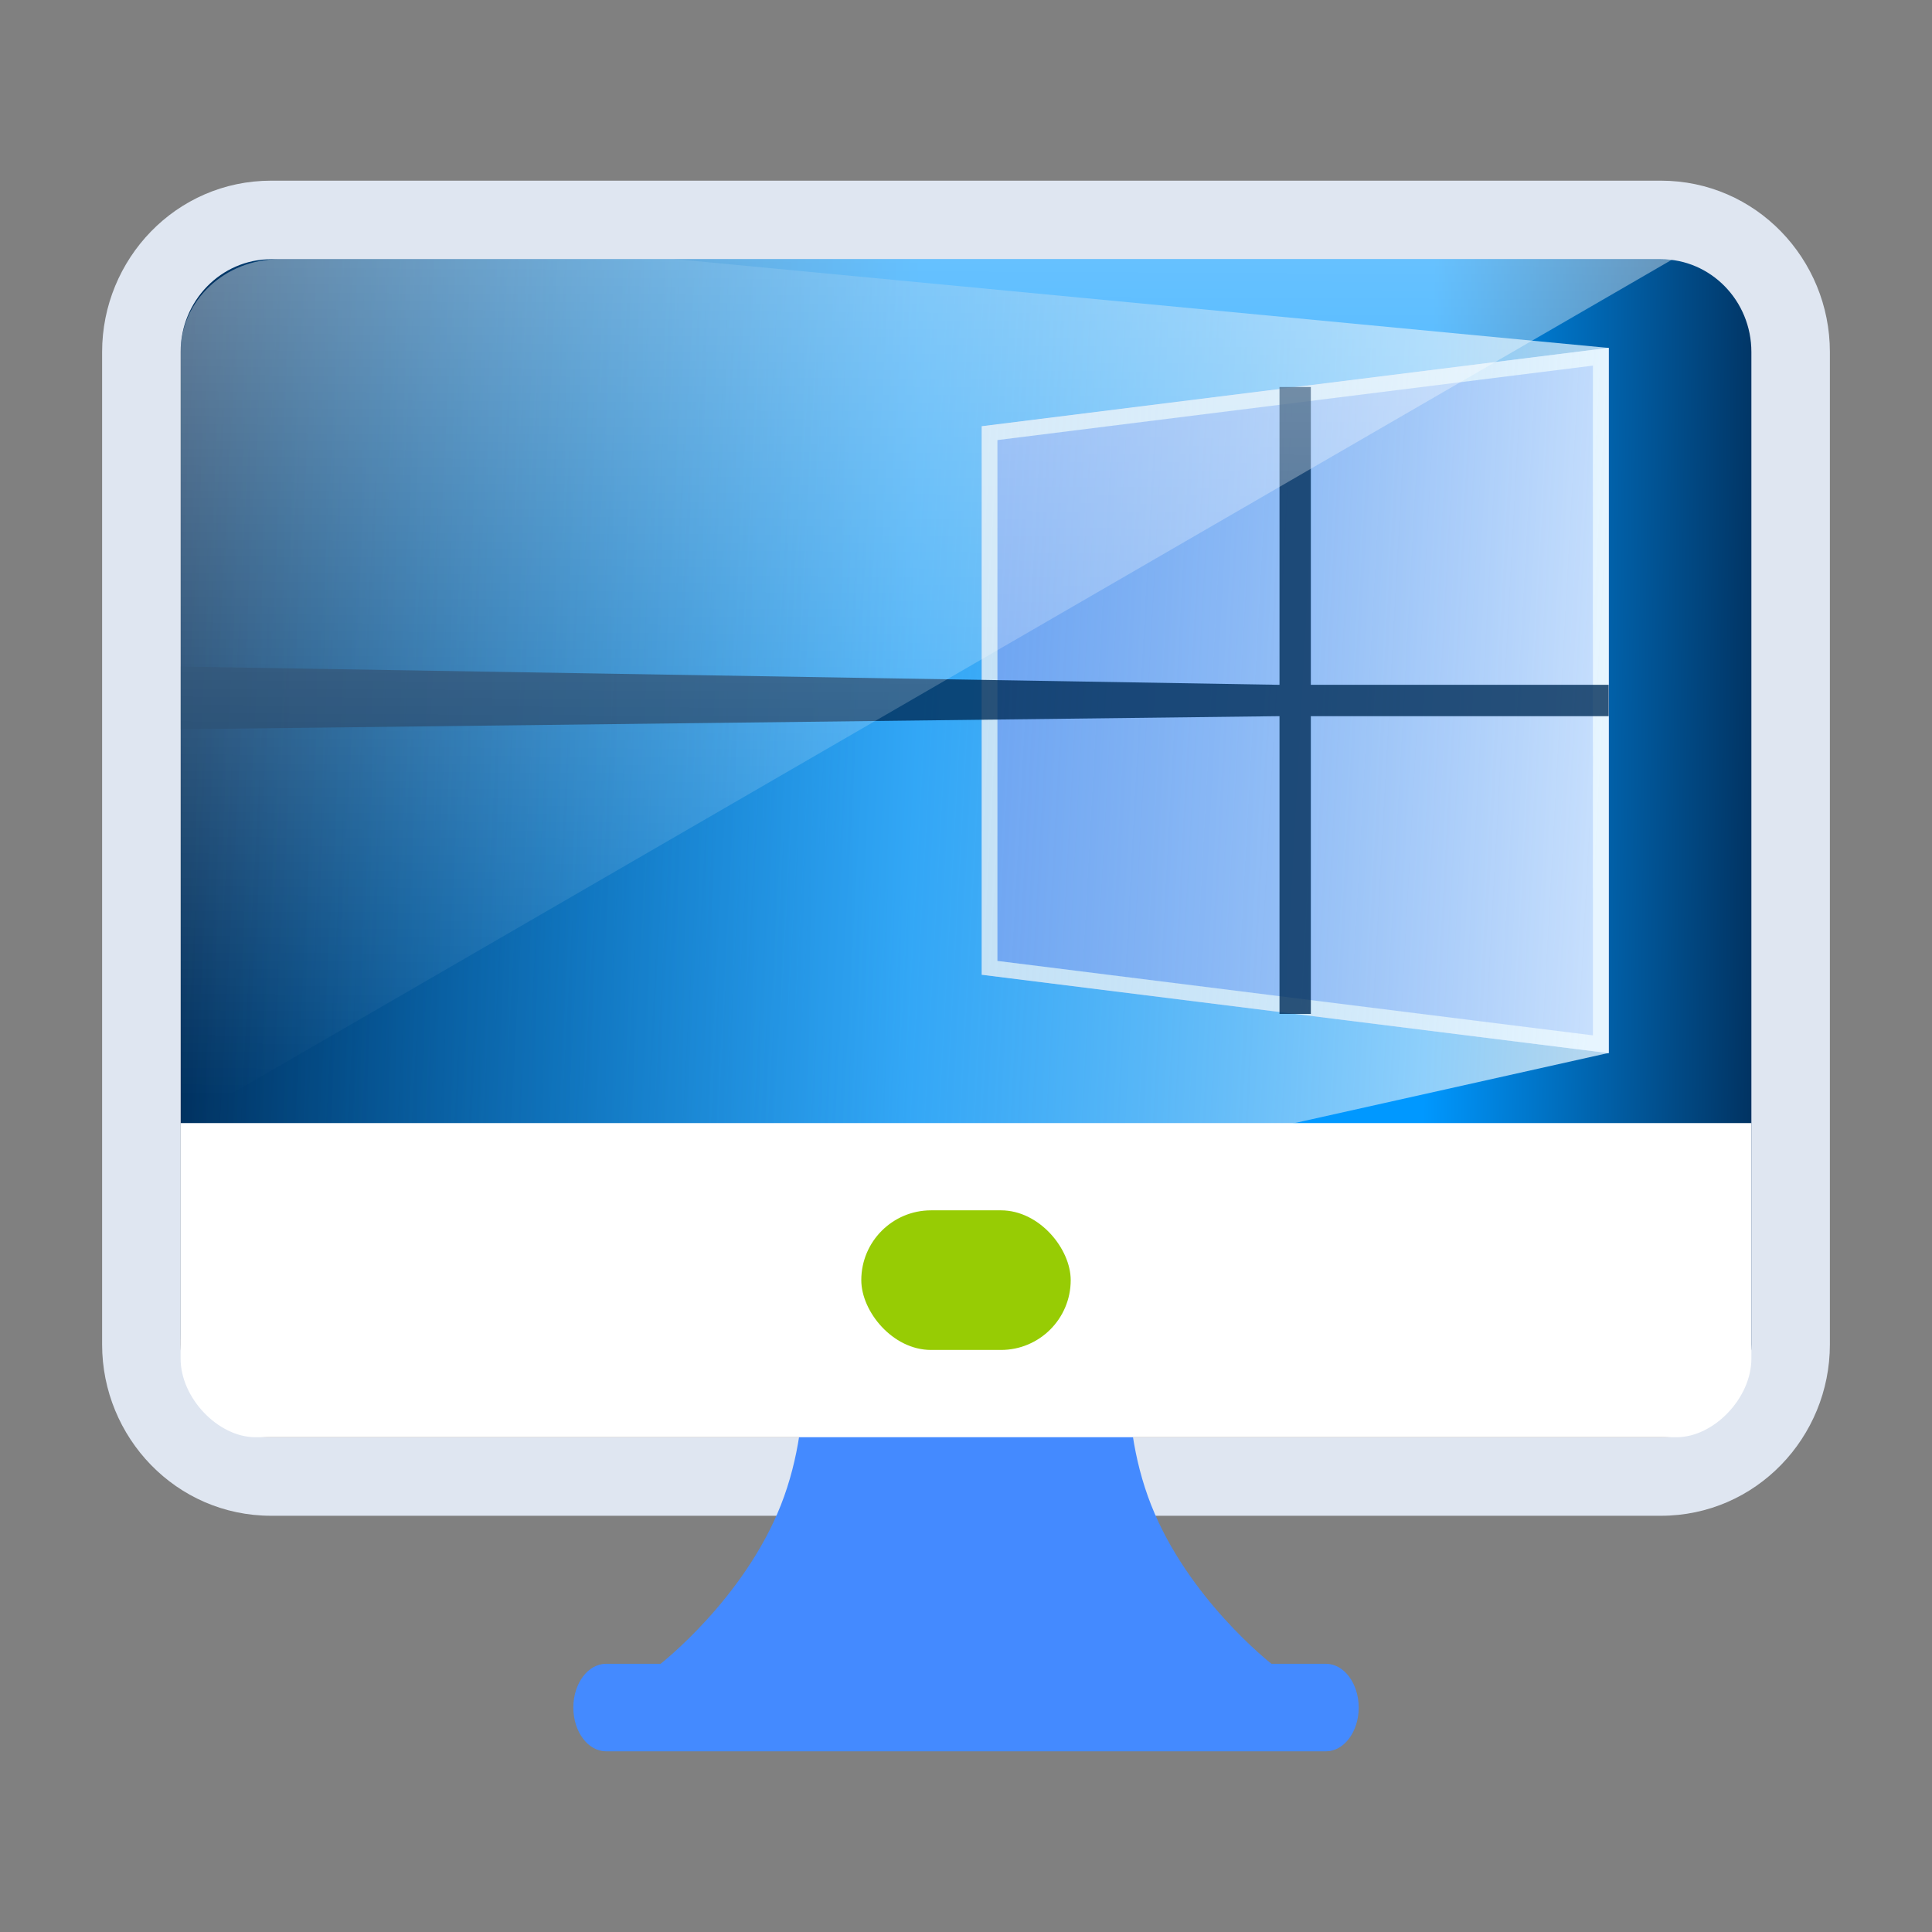
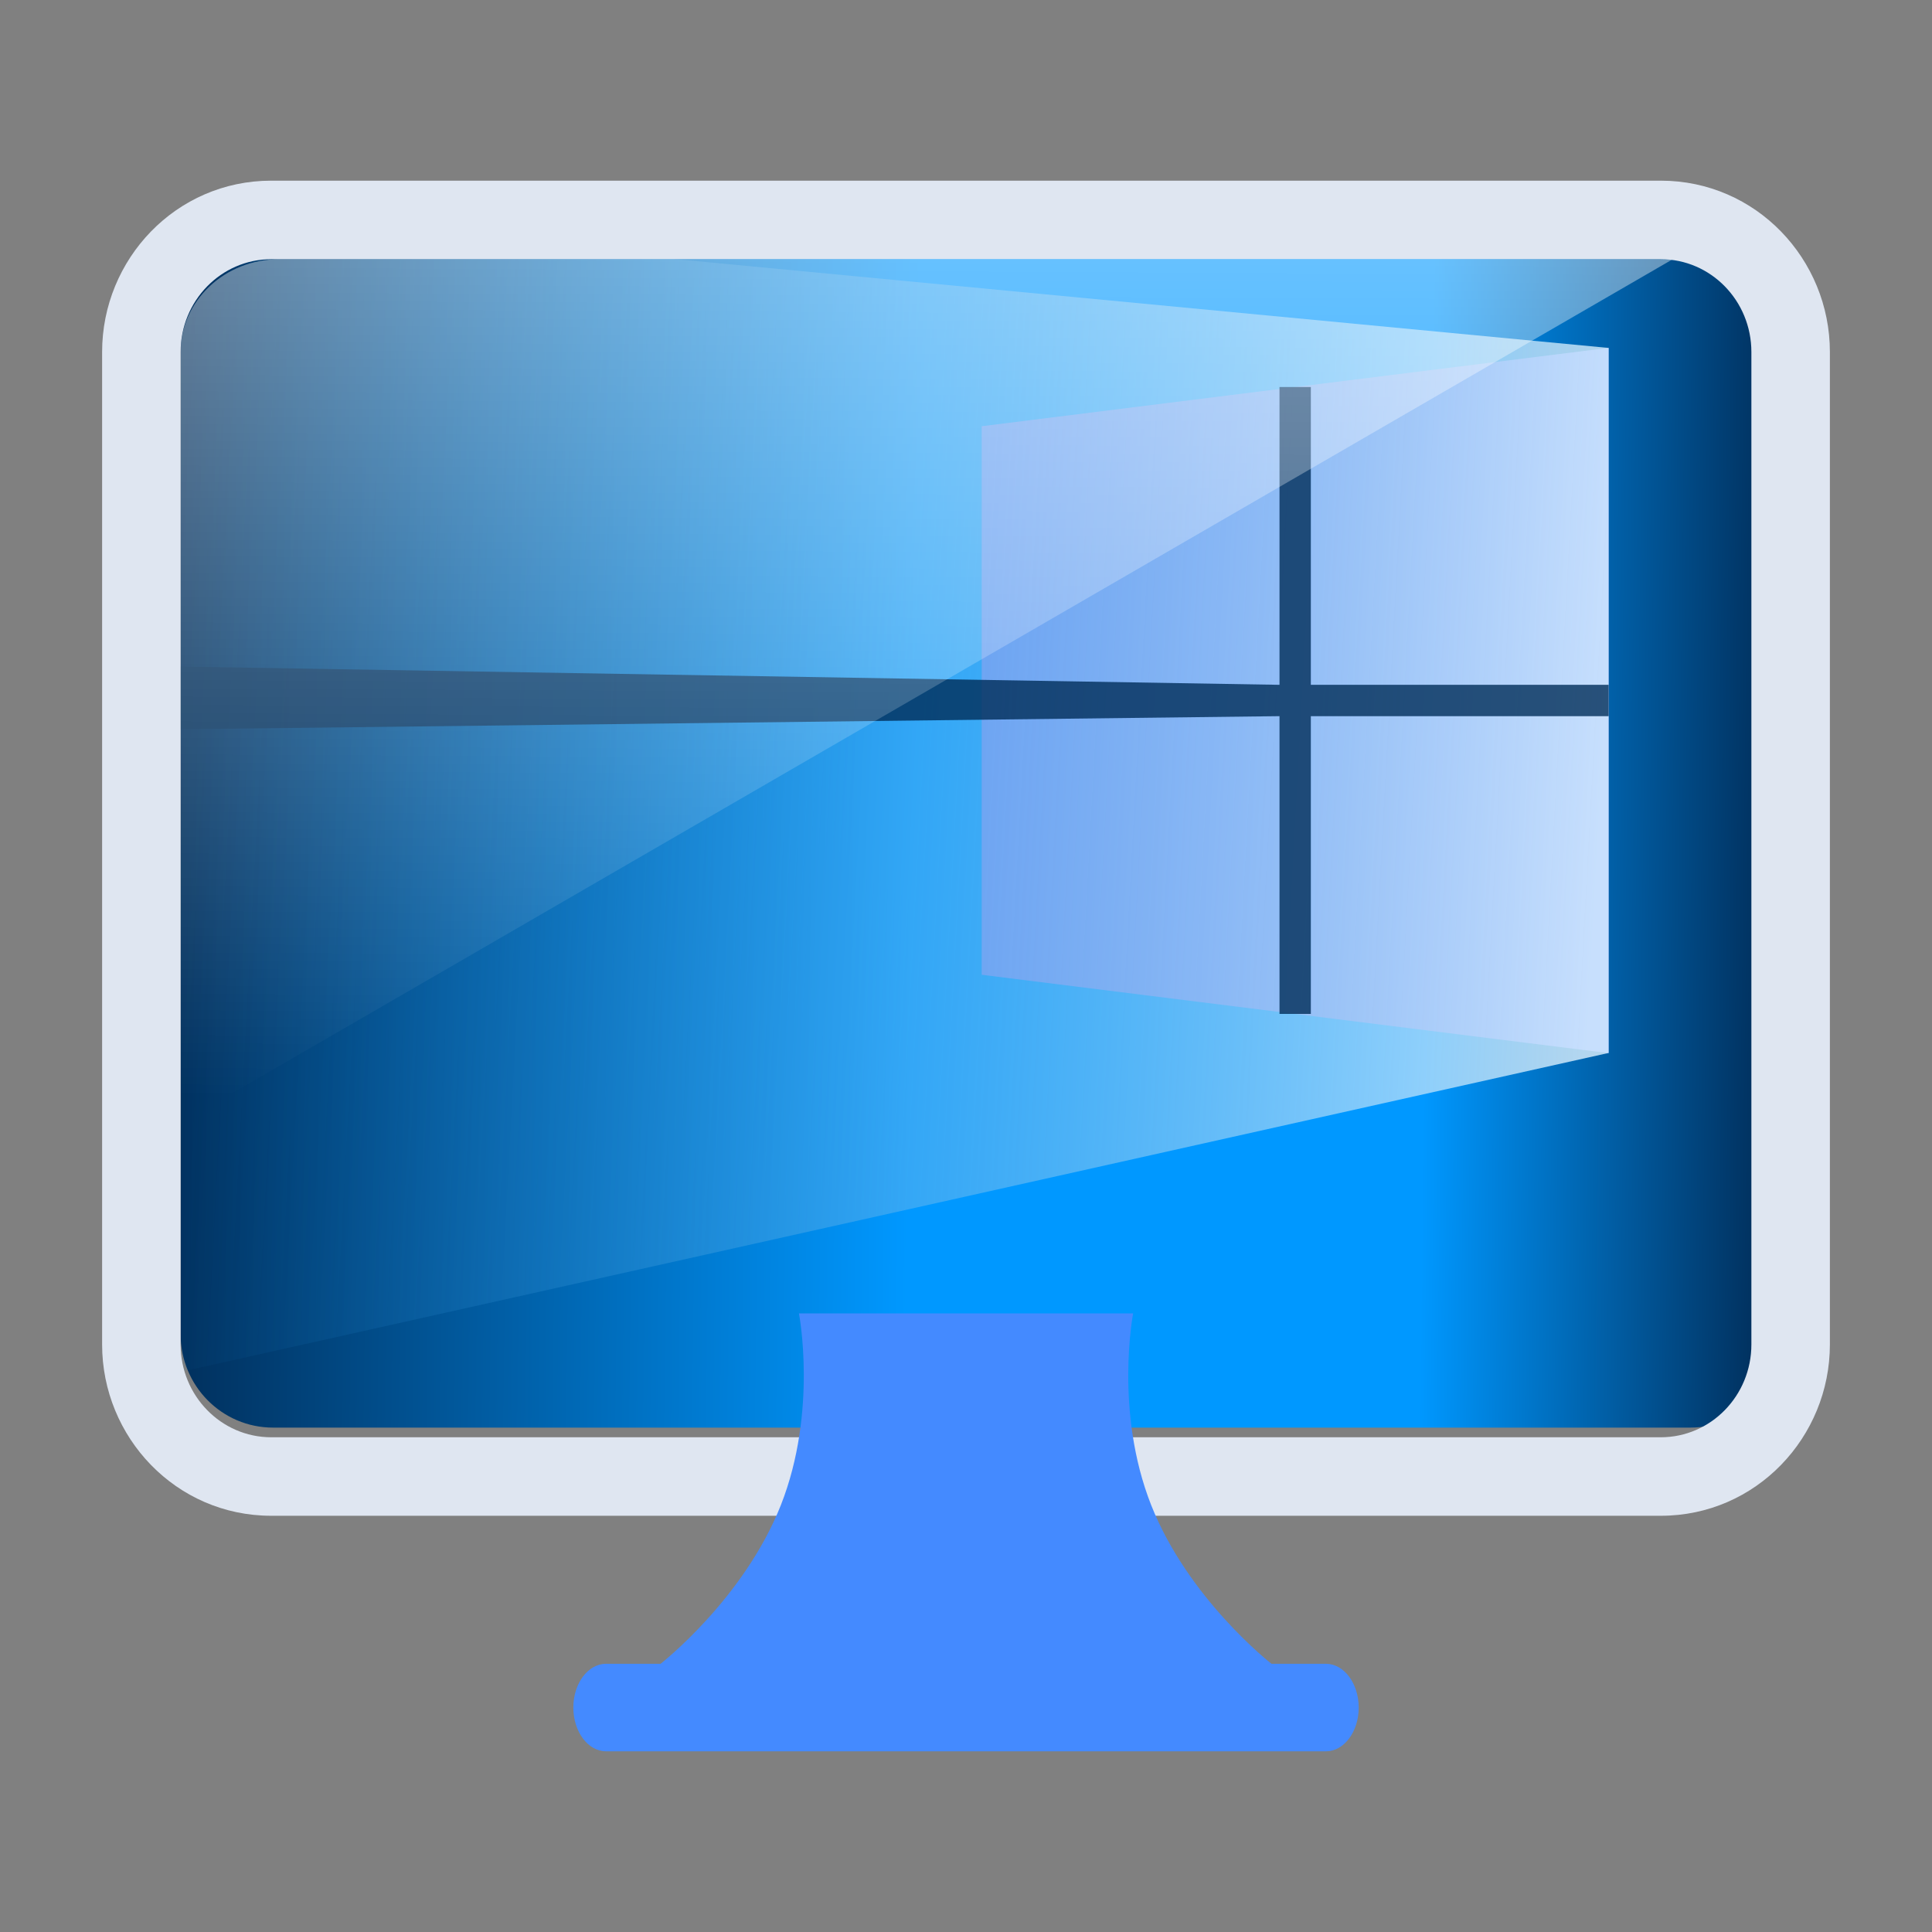
<svg xmlns="http://www.w3.org/2000/svg" width="41" height="41" viewBox="0 0 41 41" fill="none">
  <rect x="0" y="0" width="41" height="41" fill="#808080" stroke="none" />
  <path d="M3.833 7.145C3.833 6.051 4.711 5.165 5.793 5.165H35.873C36.956 5.165 37.833 6.051 37.833 7.145V28.316C37.833 29.41 36.956 30.296 35.873 30.296H5.793C4.711 30.296 3.833 29.41 3.833 28.316V7.145Z" fill="url(#paint0_linear_5402_605)" />
  <path d="M20.833 9.045L34.138 7.382V22.349L20.833 20.686V9.045Z" fill="#5F8FF7" />
-   <path fill-rule="evenodd" clip-rule="evenodd" d="M21.167 9.339V20.392L33.804 21.972V7.759L21.167 9.339ZM20.833 9.045V20.686L34.138 22.349V7.382L20.833 9.045Z" fill="white" />
  <path d="M3.833 4.5L34.138 7.384V22.345L3.833 29.113V4.5Z" fill="url(#paint1_linear_5402_605)" fill-opacity="0.8" />
  <path fill-rule="evenodd" clip-rule="evenodd" d="M27.153 14.533V8.213H27.818V14.533H34.138V15.198H27.818V21.517H27.153V15.198L3.833 15.476V14.146L27.153 14.533Z" fill="#012E59" fill-opacity="0.8" />
  <path opacity="0.4" d="M35.5 5.5H5.929C4.772 5.5 3.833 6.382 3.833 7.469V23.833L35.5 5.5Z" fill="url(#paint2_linear_5402_605)" />
  <path fill-rule="evenodd" clip-rule="evenodd" d="M2.167 7.47C2.167 5.5 3.735 3.834 5.755 3.834H35.245C37.265 3.834 38.833 5.5 38.833 7.47V28.532C38.833 30.501 37.265 32.167 35.245 32.167H5.755C3.735 32.167 2.167 30.501 2.167 28.532V7.47ZM5.755 5.501C4.694 5.501 3.833 6.382 3.833 7.47V28.532C3.833 29.619 4.694 30.501 5.755 30.501H35.245C36.306 30.501 37.167 29.619 37.167 28.532V7.47C37.167 6.382 36.306 5.501 35.245 5.501H5.755Z" fill="#DFE6F1" />
  <path d="M28.137 35.308C28.522 35.308 28.833 35.724 28.834 36.237C28.834 36.75 28.522 37.166 28.137 37.166H12.863C12.478 37.166 12.167 36.75 12.167 36.237C12.167 35.724 12.478 35.308 12.863 35.308H14.019C14.019 35.308 15.784 33.934 16.571 31.941C17.355 29.953 16.957 27.883 16.955 27.872H24.047C24.047 27.872 23.643 29.947 24.43 31.941C25.211 33.919 26.955 35.287 26.982 35.308H28.137Z" fill="#448AFF" />
-   <path d="M3.833 23.834H37.167V28.834C37.167 29.667 36.373 30.5 35.579 30.5H5.421C4.627 30.5 3.833 29.667 3.833 28.834V23.834Z" fill="white" />
-   <rect x="18.278" y="25.685" width="4.444" height="2.963" rx="1.481" fill="#97CC04" />
  <defs>
    <linearGradient id="paint0_linear_5402_605" x1="37.759" y1="16.141" x2="3.371" y2="15.697" gradientUnits="userSpaceOnUse">
      <stop stop-color="#012C57" />
      <stop offset="0.217" stop-color="#0098FF" />
      <stop offset="0.534" stop-color="#0098FF" />
      <stop offset="1" stop-color="#012C57" />
    </linearGradient>
    <linearGradient id="paint1_linear_5402_605" x1="34.138" y1="14.2" x2="3.371" y2="12.537" gradientUnits="userSpaceOnUse">
      <stop stop-color="#E1F3FF" />
      <stop offset="1" stop-color="#017CD2" stop-opacity="0" />
    </linearGradient>
    <linearGradient id="paint2_linear_5402_605" x1="20.964" y1="5.5" x2="20.871" y2="23.368" gradientUnits="userSpaceOnUse">
      <stop stop-color="white" />
      <stop offset="1" stop-color="white" stop-opacity="0" />
    </linearGradient>
  </defs>
</svg>